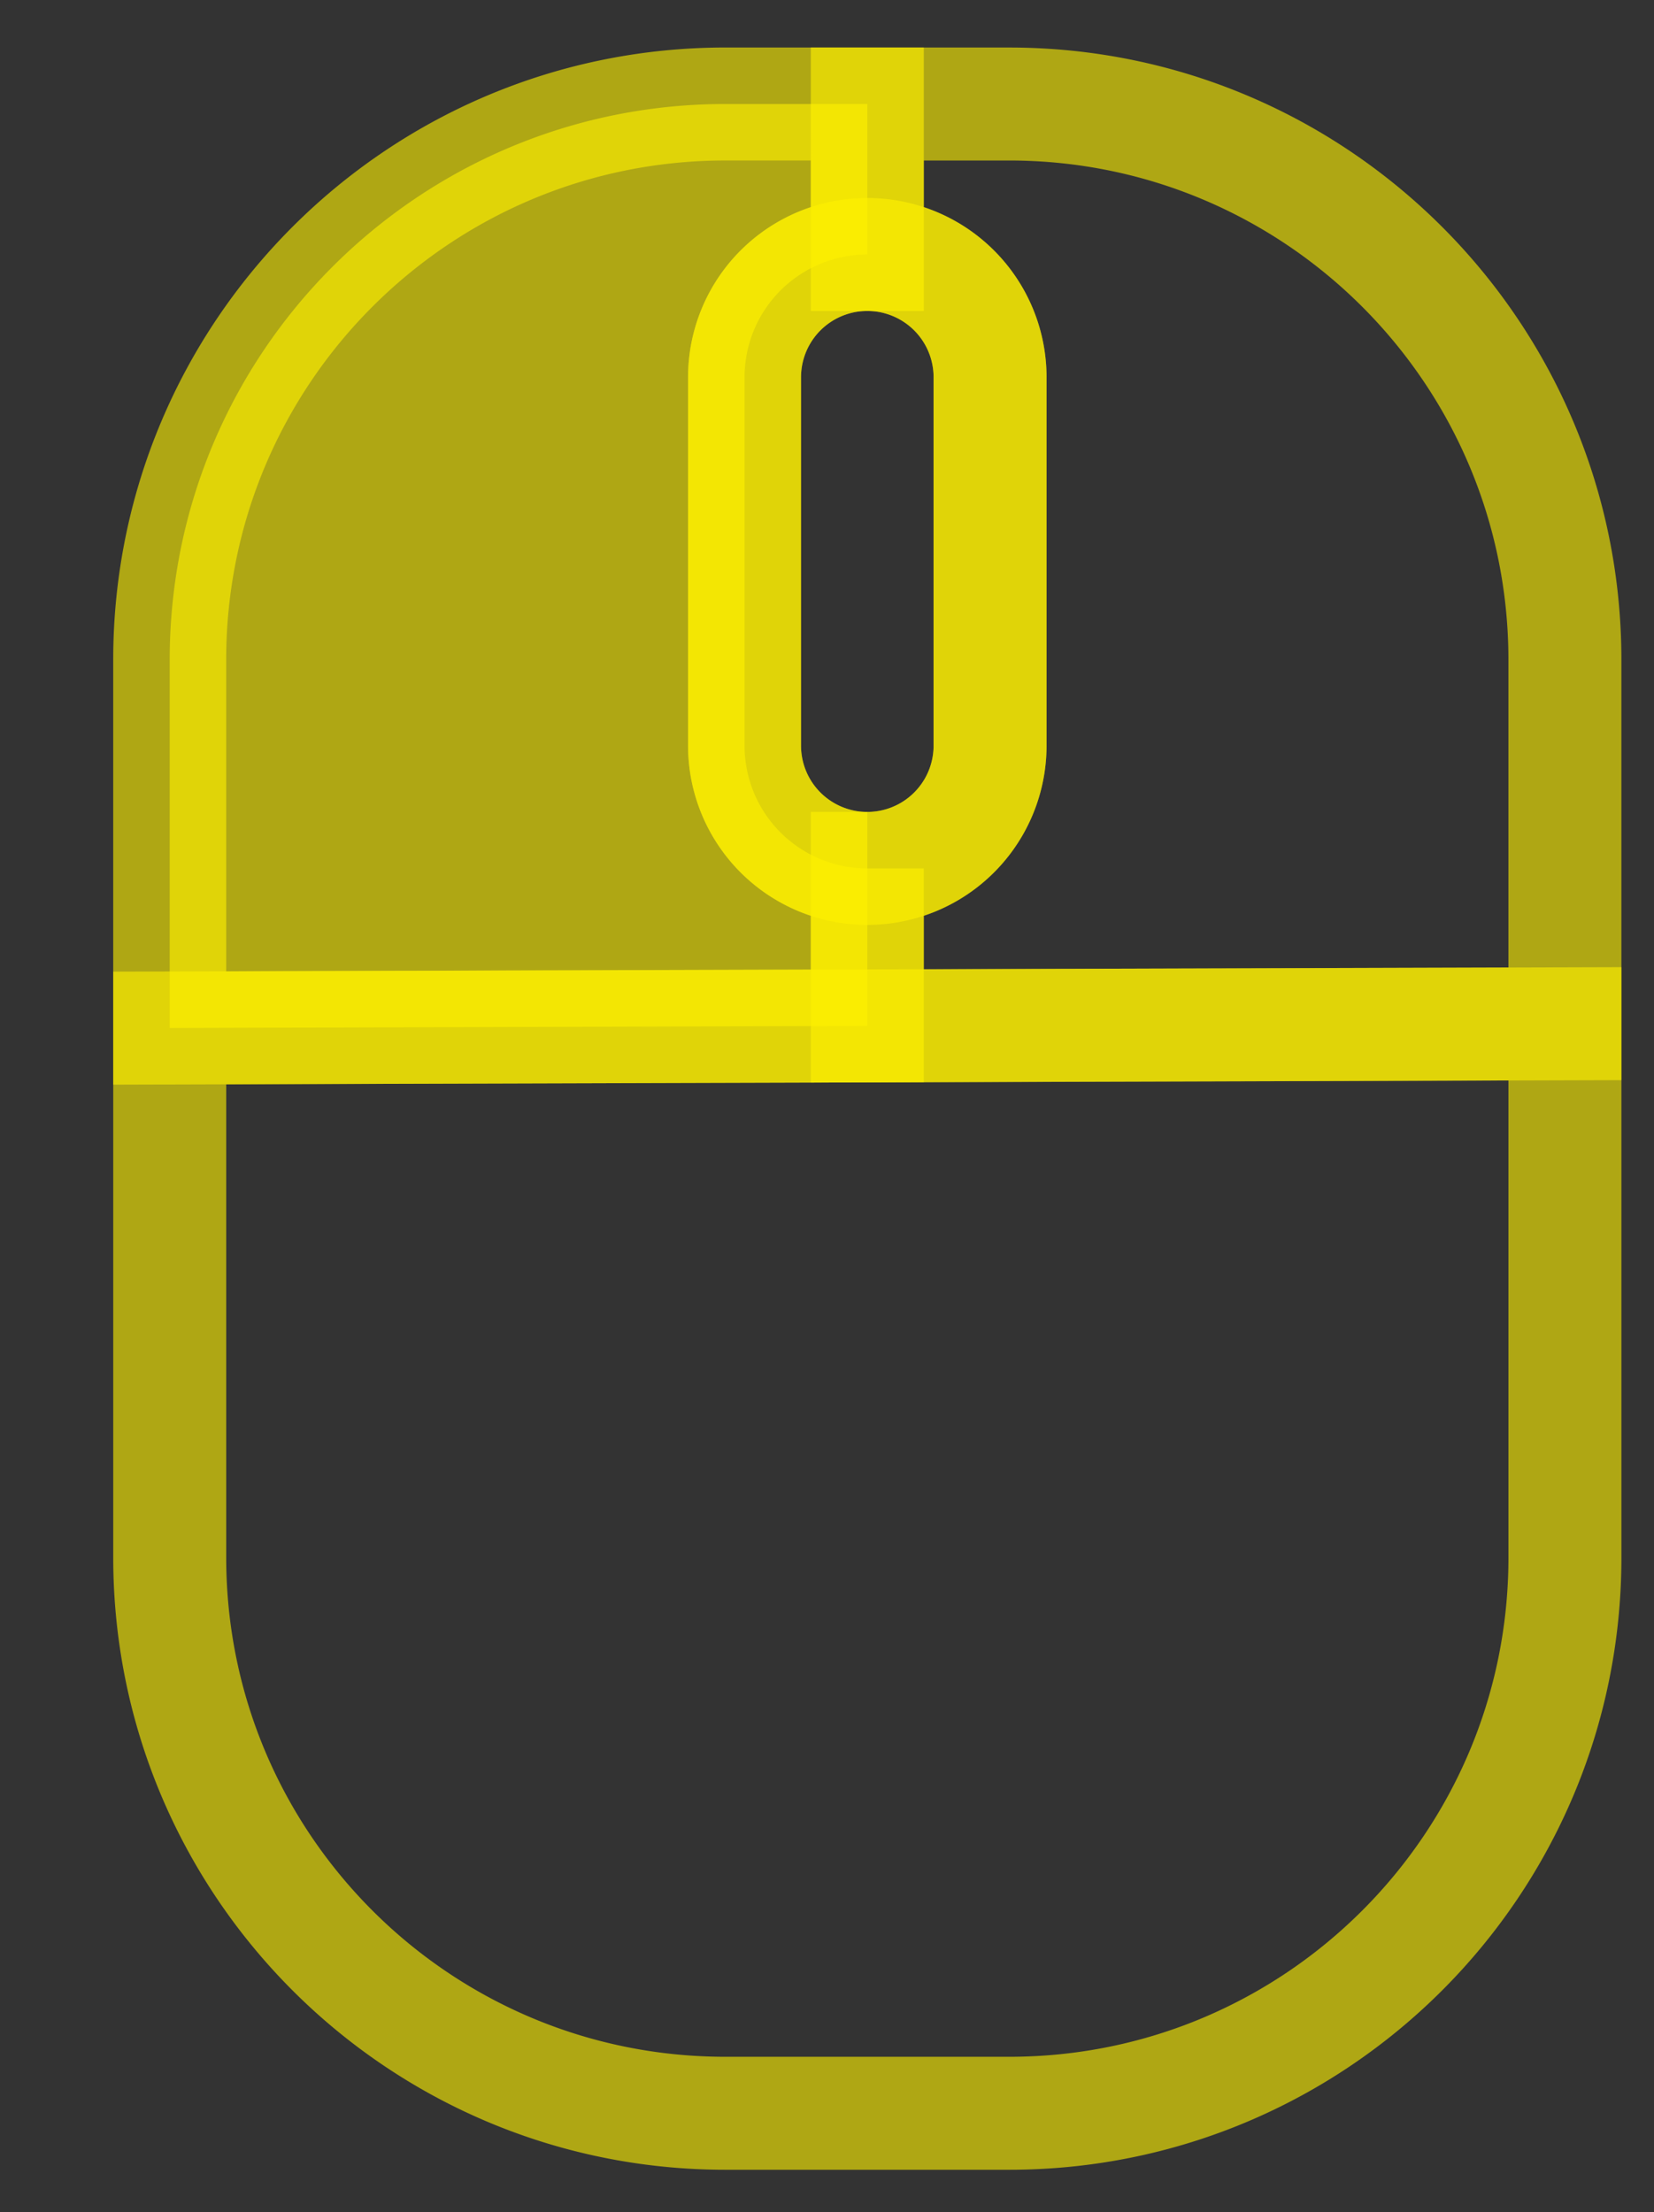
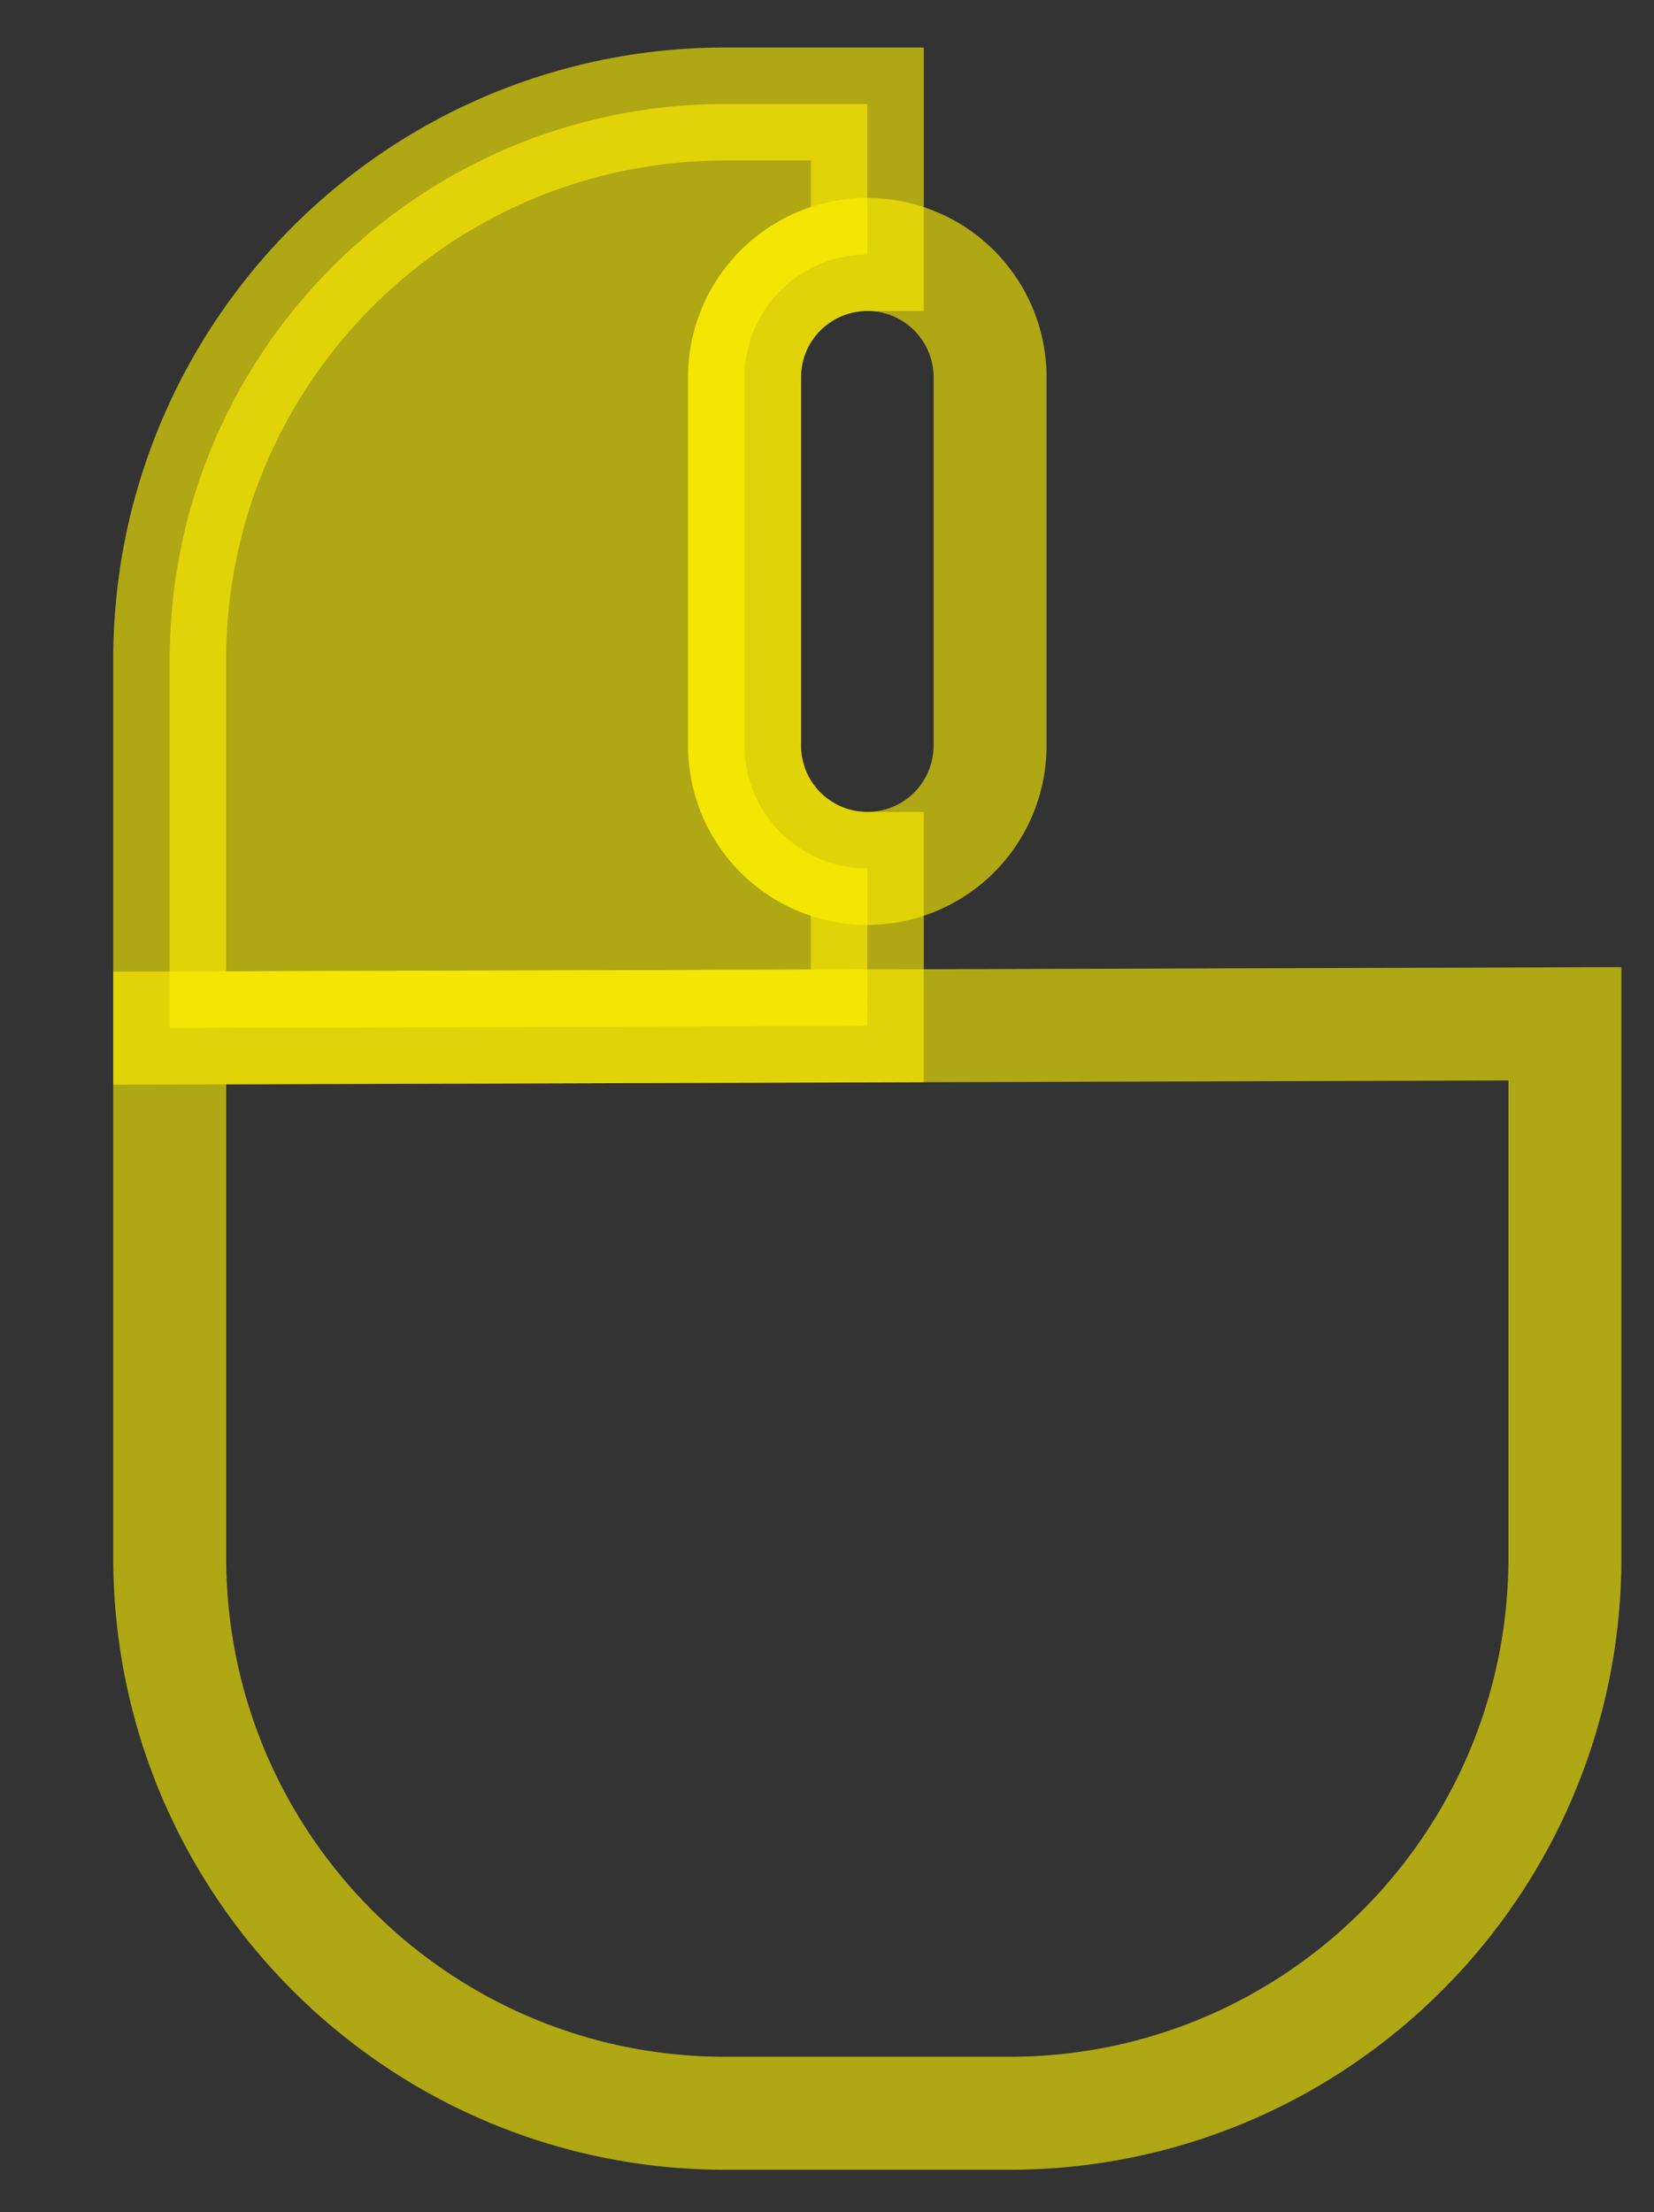
<svg xmlns="http://www.w3.org/2000/svg" viewBox="260.138 140.445 83 111" height="111" width="83">
  <rect x="260.138" y="140.445" width="83" height="111" fill="#333333" stroke="none" />
-   <path d="M303.661 184.018a6.16 6.16 0 01-6.161-6.161v-18.482a6.161 6.161 0 016.161-6.161v-7.551h-7.121c-15.401 0-27.886 12.484-27.886 27.885v18.476l35.006-.104v-7.902z" stroke-miterlimit="10" stroke-width="5.669" stroke="rgba(255, 242, 0, 0.608)" fill="rgba(255, 242, 0, 0.608)" />
-   <path d="M303.661 153.214a6.16 6.16 0 016.16 6.161v18.482a6.16 6.16 0 01-6.16 6.161v7.902l35.006-.104v-18.267c0-15.401-12.484-27.885-27.886-27.885h-7.121l.001 7.55z" stroke-miterlimit="10" stroke-width="5.669" stroke="rgba(255, 242, 0, 0.608)" fill="none" />
+   <path d="M303.661 184.018a6.16 6.16 0 01-6.161-6.161v-18.482a6.161 6.161 0 016.161-6.161v-7.551h-7.121c-15.401 0-27.886 12.484-27.886 27.885v18.476l35.006-.104z" stroke-miterlimit="10" stroke-width="5.669" stroke="rgba(255, 242, 0, 0.608)" fill="rgba(255, 242, 0, 0.608)" />
  <path d="M303.661 191.92l-35.006.104v26.57c0 15.4 12.484 27.885 27.886 27.885h14.241c15.401 0 27.886-12.485 27.886-27.885v-26.779l-35.007.105M303.661 153.214v0a6.16 6.16 0 00-6.161 6.161v18.482a6.16 6.16 0 006.161 6.161v0a6.16 6.16 0 006.16-6.161v-18.482a6.16 6.16 0 00-6.16-6.161z" stroke-miterlimit="10" stroke-width="5.669" stroke="rgba(255, 242, 0, 0.608)" fill="none" />
</svg>